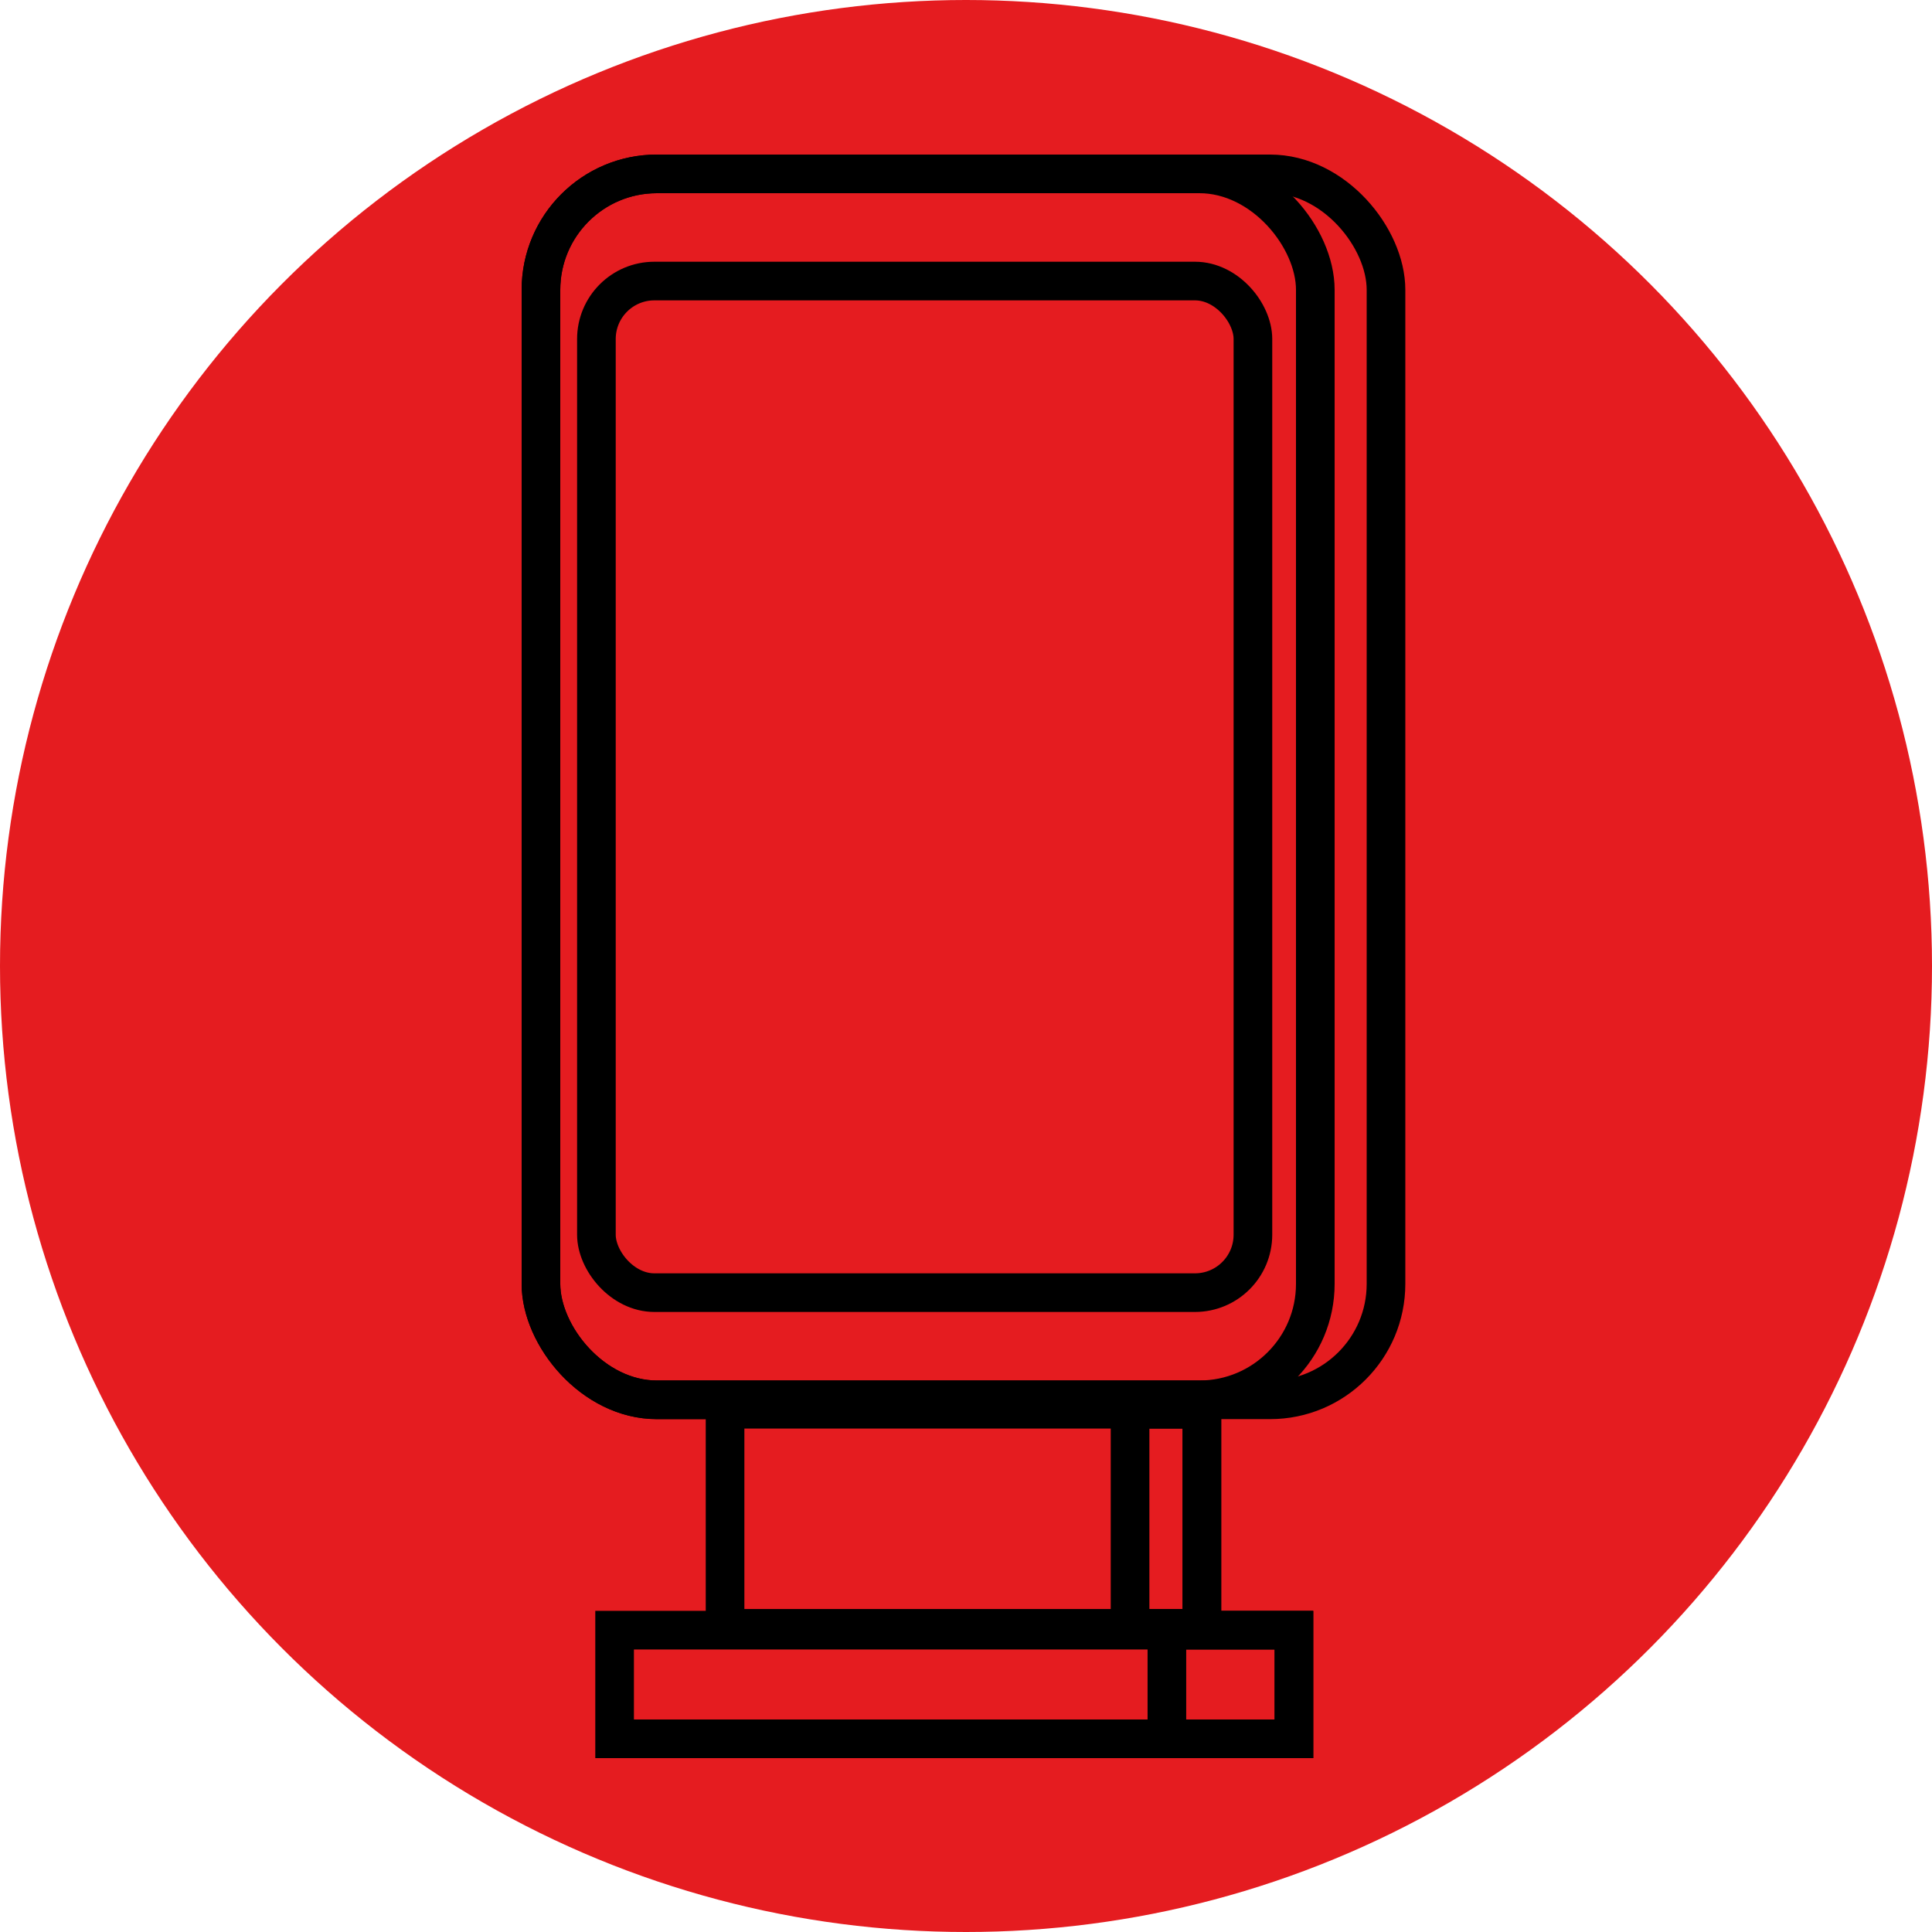
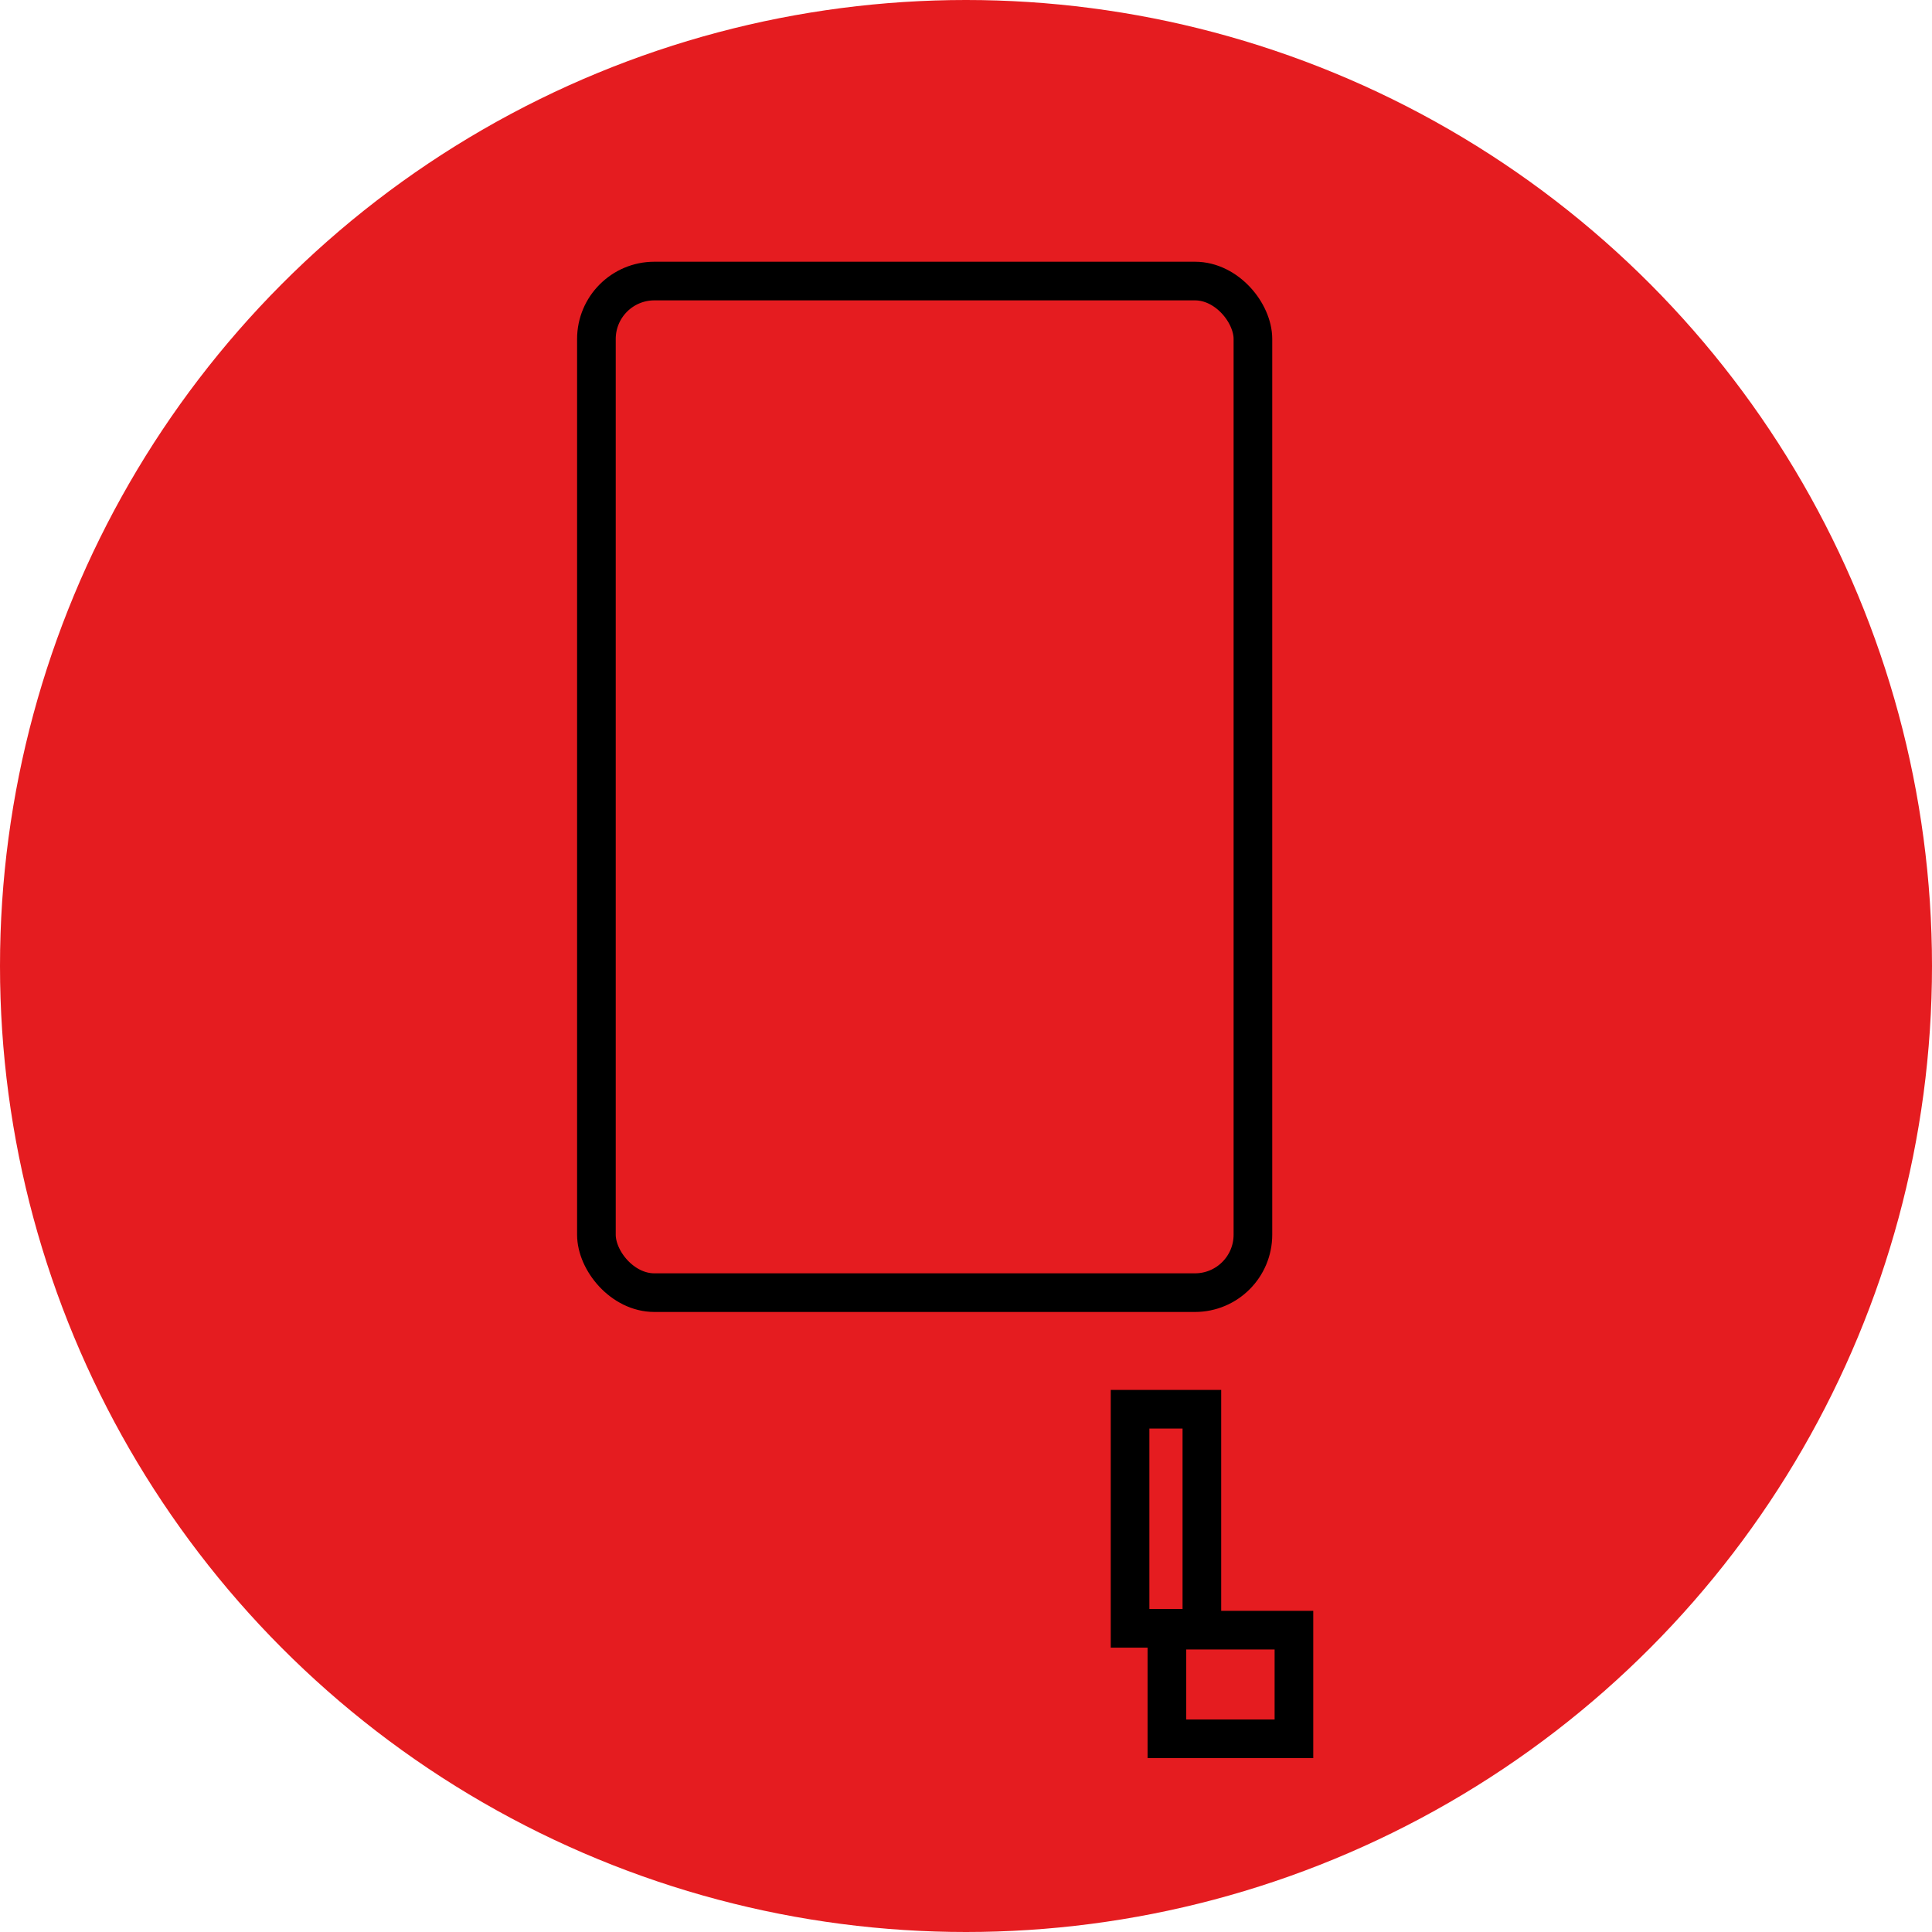
<svg xmlns="http://www.w3.org/2000/svg" width="100" height="100" viewBox="0 0 100 100" fill="none">
  <circle cx="50" cy="50" r="50" fill="#E51C20" />
-   <rect x="28" y="9" width="40.08" height="63.454" rx="6" stroke="black" stroke-width="2" />
-   <rect x="28" y="9" width="43.739" height="63.454" rx="6" stroke="black" stroke-width="2" />
  <rect x="30.87" y="14.547" width="33.981" height="52.36" rx="3" stroke="black" stroke-width="2" />
-   <rect x="37.529" y="72.942" width="24.681" height="11.34" stroke="black" stroke-width="2" />
  <rect x="58.492" y="72.942" width="3.717" height="11.34" stroke="black" stroke-width="2" />
-   <rect x="31.812" y="84.377" width="35.163" height="5.623" stroke="black" stroke-width="2" />
  <rect x="60.398" y="84.377" width="6.576" height="5.623" stroke="black" stroke-width="2" />
</svg>